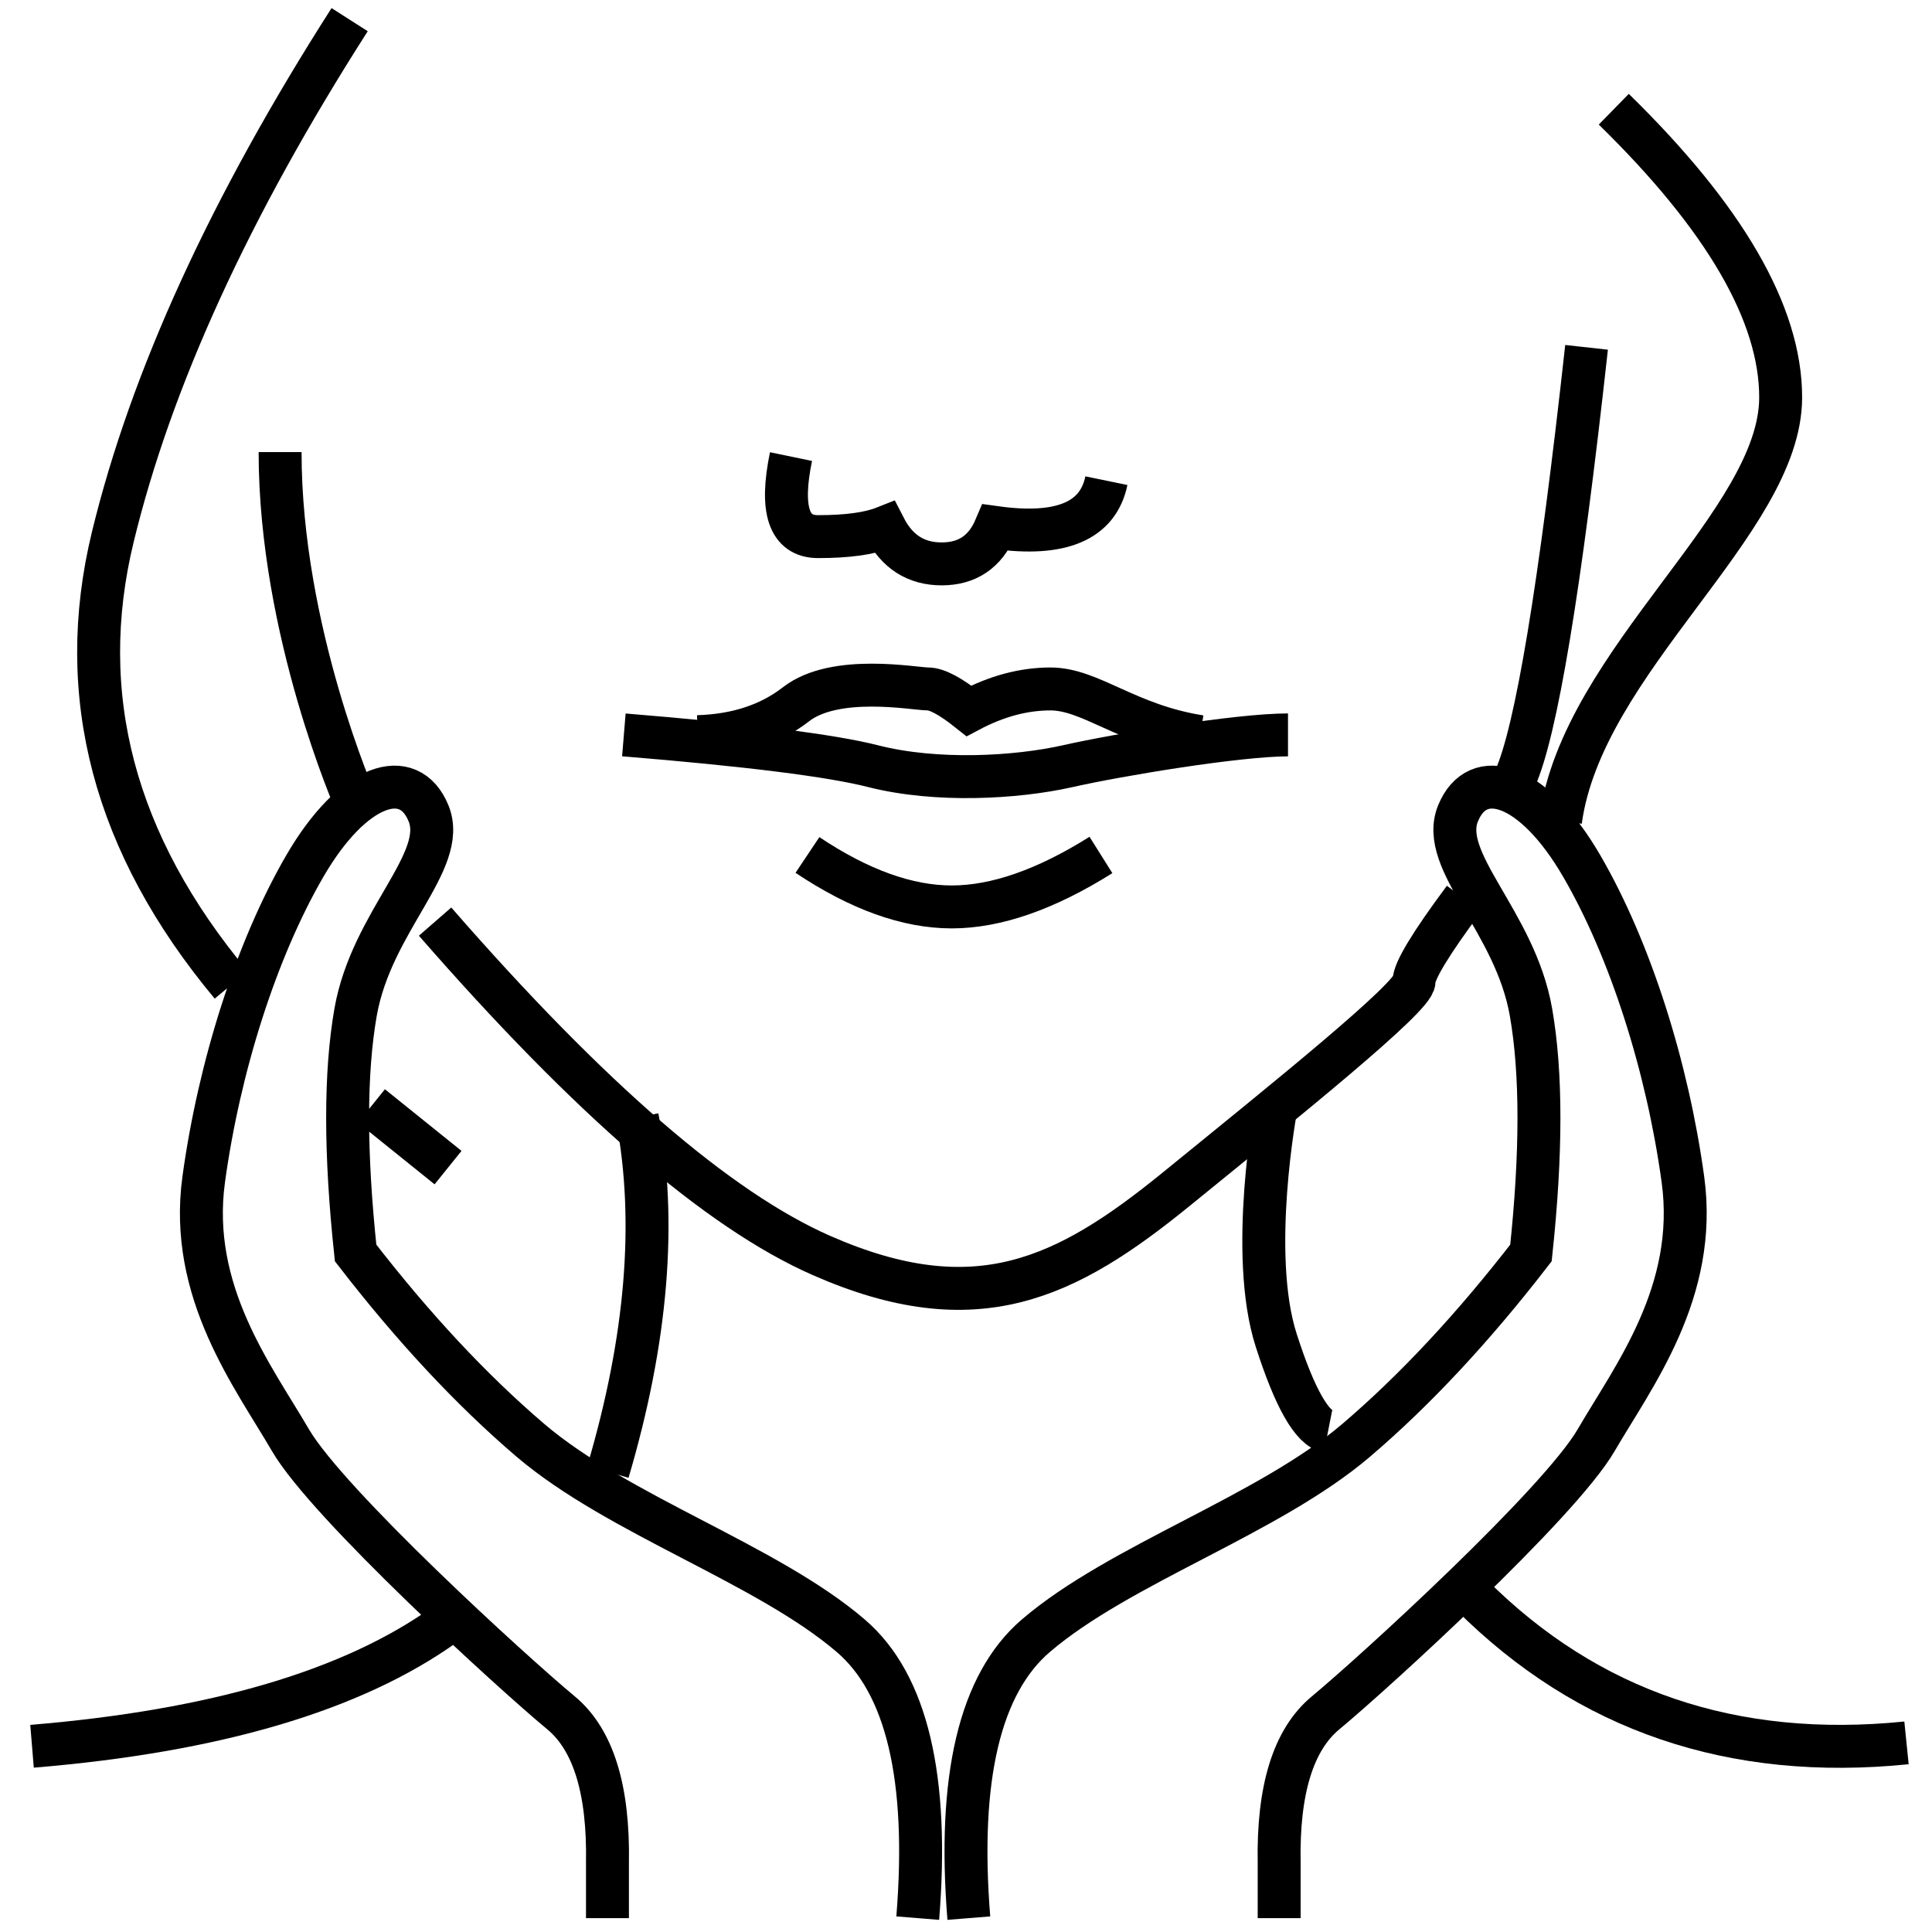
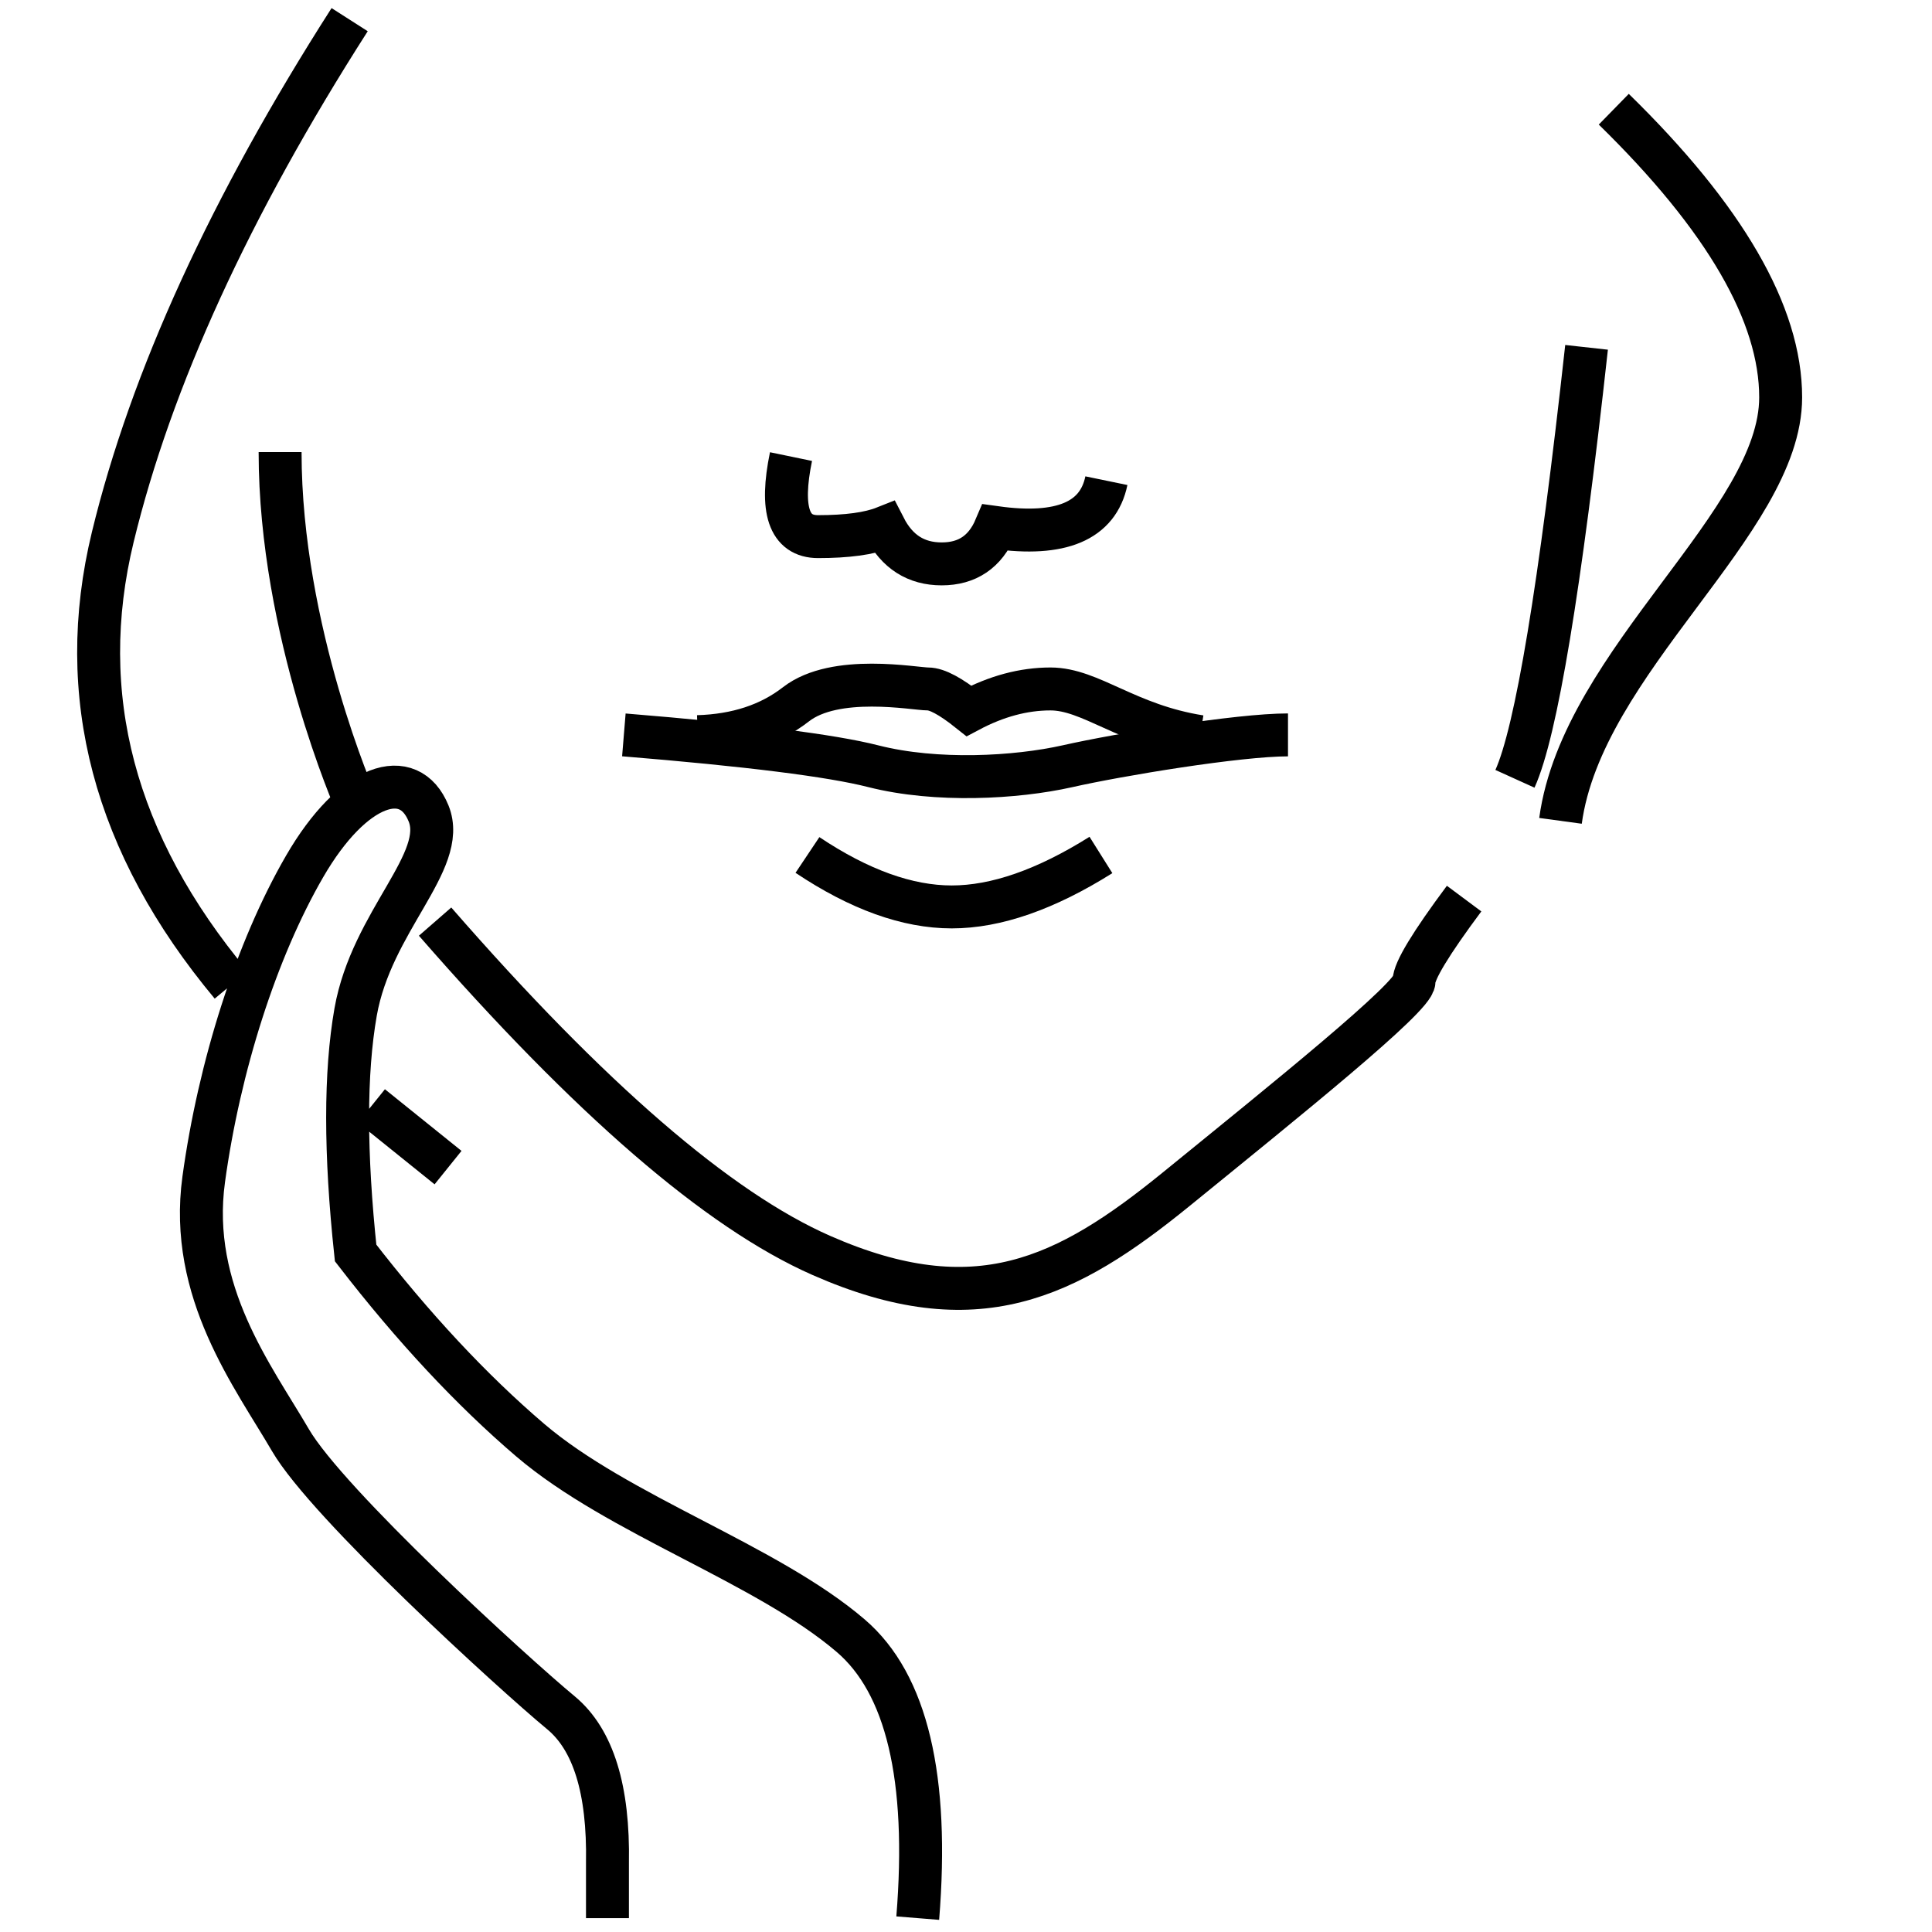
<svg xmlns="http://www.w3.org/2000/svg" baseProfile="tiny" viewBox="0 0 60 60" width="60" height="60">
-   <rect x="0" y="0" width="60" height="60" fill="#fff" />
  <svg viewBox="0 0 44 45">
    <g fill="none" fill-rule="nonzero" stroke="#000" stroke-width="1">
      <path d="M16.644 7.458c-2.785 4.353-4.624 8.37-5.517 12.05-.893 3.678.027 7.156 2.758 10.432M17.152 32.76l1.784 1.436M29.876 51.677c.264-3.268-.256-5.46-1.56-6.577-1.956-1.676-5.416-2.807-7.466-4.556-1.366-1.167-2.722-2.62-4.067-4.36-.248-2.328-.248-4.198 0-5.611.373-2.12 2.151-3.509 1.7-4.625-.452-1.116-1.759-.716-2.887 1.231-1.128 1.947-1.991 4.668-2.351 7.29-.36 2.62 1.156 4.592 2.02 6.075.864 1.483 5.174 5.417 6.302 6.351.751.623 1.112 1.787 1.082 3.494v1.288" transform="translate(-9 -7)" />
-       <path d="M47.686 51.677c.263-3.268-.257-5.46-1.56-6.577-1.957-1.676-5.417-2.807-7.466-4.556-1.367-1.167-2.722-2.62-4.067-4.36-.248-2.328-.248-4.198 0-5.611.372-2.12 2.151-3.509 1.7-4.625-.453-1.116-1.76-.716-2.887 1.231-1.129 1.947-1.992 4.668-2.352 7.29-.36 2.62 1.157 4.592 2.02 6.075.864 1.483 5.175 5.417 6.302 6.351.752.623 1.113 1.787 1.082 3.494v1.288" transform="translate(-9 -7) matrix(-1 0 0 1 78.752 0)" />
-       <path d="M9.246 47.674c4.262-.352 7.47-1.298 9.621-2.84M22.66 41.28c.91-3.08 1.139-5.832.683-8.256M38.224 32.773s-.648 3.42 0 5.441c.432 1.348.835 2.057 1.208 2.13" transform="translate(-9 -7)" />
-       <path d="M18.634 28.466c3.596 4.127 6.596 6.72 8.998 7.776 3.604 1.585 5.706.538 8.263-1.542 2.556-2.08 5.54-4.476 5.54-4.84 0-.243.39-.886 1.167-1.93M16.792 25.71s-1.768-4.005-1.768-8.18M45.454 15.09c-.618 5.61-1.174 8.96-1.668 10.05M46.088 9.544c2.591 2.532 3.887 4.77 3.887 6.712 0 2.914-4.62 6.126-5.128 9.863M42.77 44.144c2.712 2.71 6.09 3.861 10.136 3.451M27.307 26.914c1.208.807 2.329 1.21 3.361 1.21s2.19-.403 3.475-1.21M23.031 24.117c2.893.237 4.83.48 5.81.73 1.47.373 3.318.27 4.523 0 1.205-.272 3.977-.73 5.136-.73" transform="translate(-9 -7)" />
+       <path d="M18.634 28.466c3.596 4.127 6.596 6.72 8.998 7.776 3.604 1.585 5.706.538 8.263-1.542 2.556-2.08 5.54-4.476 5.54-4.84 0-.243.39-.886 1.167-1.93M16.792 25.71s-1.768-4.005-1.768-8.18M45.454 15.09c-.618 5.61-1.174 8.96-1.668 10.05M46.088 9.544c2.591 2.532 3.887 4.77 3.887 6.712 0 2.914-4.62 6.126-5.128 9.863M42.77 44.144M27.307 26.914c1.208.807 2.329 1.21 3.361 1.21s2.19-.403 3.475-1.21M23.031 24.117c2.893.237 4.83.48 5.81.73 1.47.373 3.318.27 4.523 0 1.205-.272 3.977-.73 5.136-.73" transform="translate(-9 -7)" />
      <path d="M24.75 24.158c.914-.027 1.677-.278 2.29-.754.918-.713 2.763-.357 3.075-.357.208 0 .526.17.953.51.64-.34 1.272-.51 1.899-.51.94 0 1.777.84 3.484 1.11M26.924 17.635c-.257 1.242-.047 1.864.63 1.864s1.193-.07 1.55-.212c.29.565.733.847 1.33.847.596 0 1.014-.282 1.253-.847 1.528.213 2.389-.151 2.583-1.091" transform="translate(-9 -7)" />
    </g>
  </svg>
</svg>